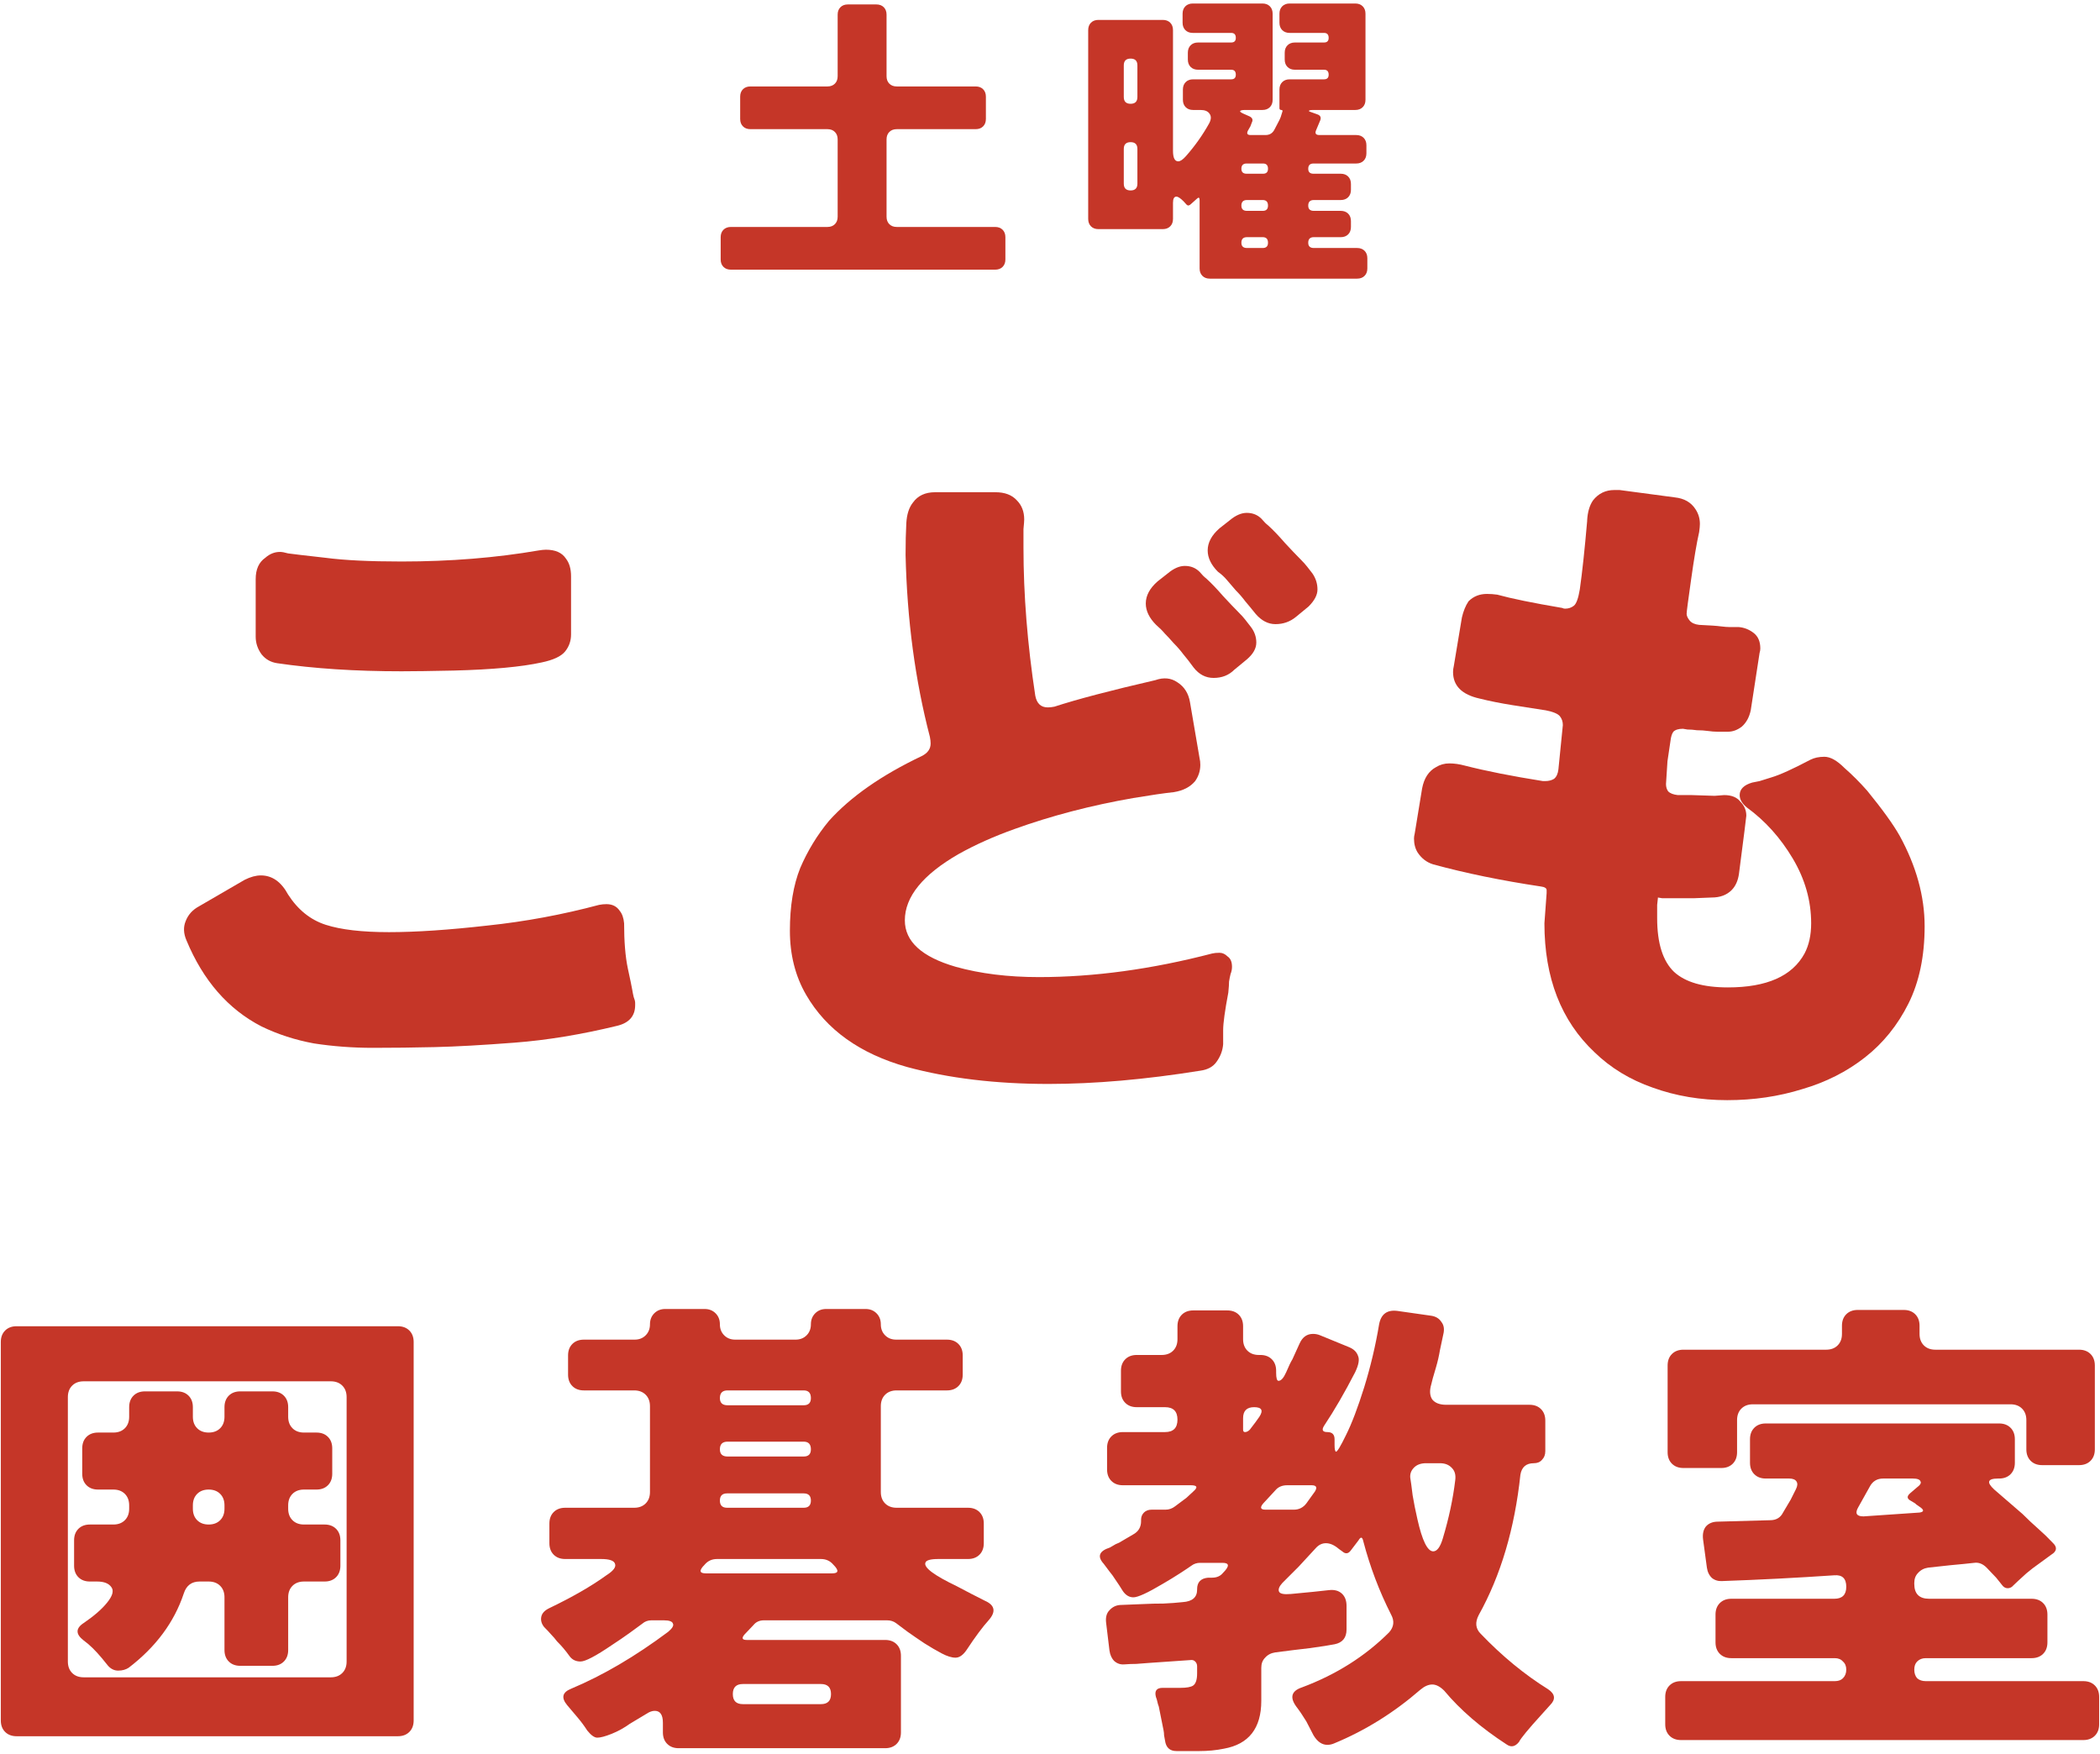
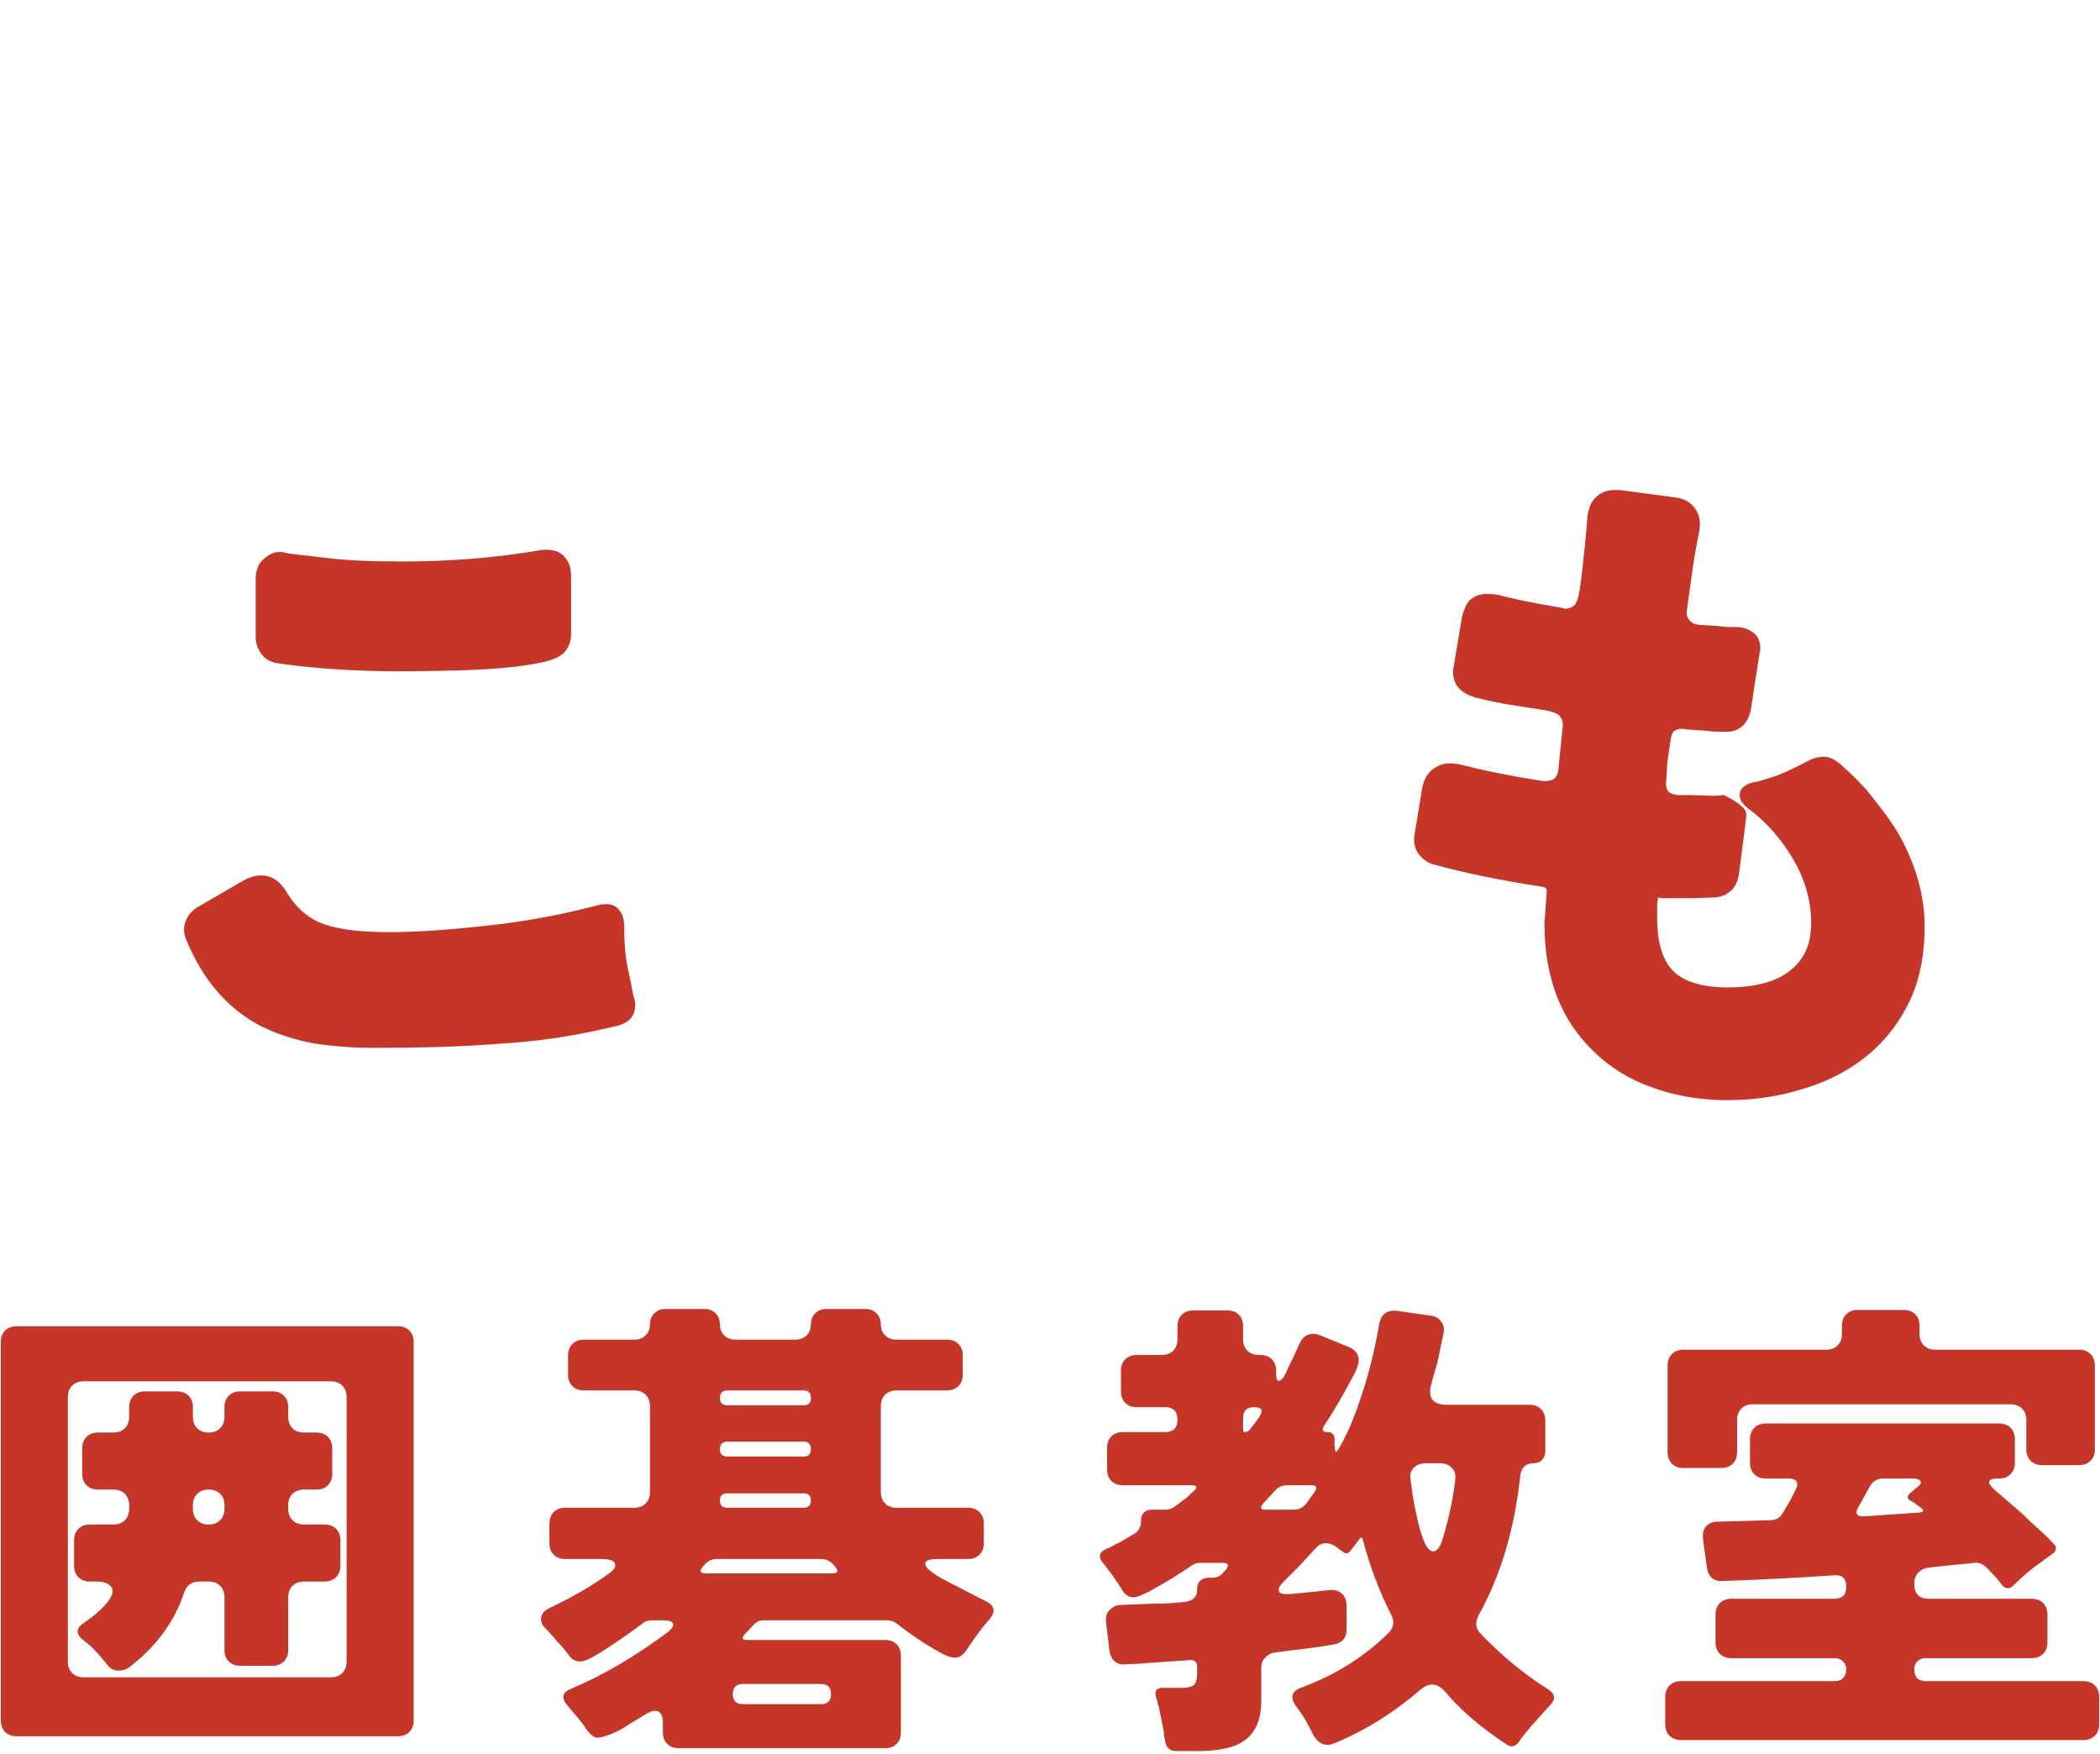
<svg xmlns="http://www.w3.org/2000/svg" width="570" height="476" viewBox="0 0 570 476" fill="none">
-   <path d="M325.608 72.856V54.376C325.608 53.592 325.356 53.452 324.852 53.956L323.256 55.384C322.808 55.832 322.416 55.888 322.08 55.552C321.744 55.16 321.464 54.852 321.24 54.628C320.4 53.788 319.756 53.368 319.308 53.368C318.692 53.368 318.384 53.928 318.384 55.048V59.416C318.384 60.256 318.132 60.928 317.628 61.432C317.124 61.936 316.452 62.188 315.612 62.188H298.14C297.3 62.188 296.628 61.936 296.124 61.432C295.62 60.928 295.368 60.256 295.368 59.416V8.176C295.368 7.336 295.62 6.664 296.124 6.16C296.628 5.656 297.3 5.404 298.14 5.404H315.612C316.452 5.404 317.124 5.656 317.628 6.16C318.132 6.664 318.384 7.336 318.384 8.176V40.936C318.384 42.84 318.86 43.792 319.812 43.792C320.372 43.792 321.072 43.316 321.912 42.364C324.376 39.564 326.476 36.596 328.212 33.46C328.772 32.396 328.8 31.528 328.296 30.856C327.848 30.184 327.036 29.848 325.86 29.848H323.844C323.004 29.848 322.332 29.596 321.828 29.092C321.324 28.588 321.072 27.916 321.072 27.076V24.304C321.072 23.464 321.324 22.792 321.828 22.288C322.332 21.784 323.004 21.532 323.844 21.532H334.176C335.016 21.532 335.436 21.112 335.436 20.272C335.436 19.376 335.016 18.928 334.176 18.928H325.188C324.348 18.928 323.676 18.676 323.172 18.172C322.668 17.668 322.416 16.996 322.416 16.156V14.308C322.416 13.468 322.668 12.796 323.172 12.292C323.676 11.788 324.348 11.536 325.188 11.536H334.176C335.016 11.536 335.436 11.116 335.436 10.276C335.436 9.38 335.016 8.932 334.176 8.932H323.76C322.92 8.932 322.248 8.68 321.744 8.176C321.24 7.672 320.988 7 320.988 6.16V3.724C320.988 2.884 321.24 2.212 321.744 1.708C322.248 1.204 322.92 0.952 323.76 0.952H342.66C343.5 0.952 344.172 1.204 344.676 1.708C345.18 2.212 345.432 2.884 345.432 3.724V27.076C345.432 27.916 345.18 28.588 344.676 29.092C344.172 29.596 343.5 29.848 342.66 29.848H337.956C337.116 29.848 336.668 29.96 336.612 30.184C336.556 30.352 336.92 30.604 337.704 30.94L339.216 31.612C339.944 32.004 340.14 32.536 339.804 33.208L339.384 34.3L338.712 35.476C338.32 36.26 338.572 36.652 339.468 36.652H343.5C344.62 36.652 345.432 36.148 345.936 35.14L346.944 33.208C347.224 32.704 347.448 32.228 347.616 31.78C347.784 31.276 347.924 30.828 348.036 30.436C348.204 30.044 348.12 29.848 347.784 29.848C347.448 29.848 347.28 29.68 347.28 29.344V24.304C347.28 23.464 347.532 22.792 348.036 22.288C348.54 21.784 349.212 21.532 350.052 21.532H359.376C360.216 21.532 360.636 21.112 360.636 20.272C360.636 19.376 360.216 18.928 359.376 18.928H351.48C350.64 18.928 349.968 18.676 349.464 18.172C348.96 17.668 348.708 16.996 348.708 16.156V14.308C348.708 13.468 348.96 12.796 349.464 12.292C349.968 11.788 350.64 11.536 351.48 11.536H359.376C360.216 11.536 360.636 11.116 360.636 10.276C360.636 9.38 360.216 8.932 359.376 8.932H350.052C349.212 8.932 348.54 8.68 348.036 8.176C347.532 7.672 347.28 7 347.28 6.16V3.724C347.28 2.884 347.532 2.212 348.036 1.708C348.54 1.204 349.212 0.952 350.052 0.952H367.86C368.7 0.952 369.372 1.204 369.876 1.708C370.38 2.212 370.632 2.884 370.632 3.724V27.076C370.632 27.916 370.38 28.588 369.876 29.092C369.372 29.596 368.7 29.848 367.86 29.848H356.52C355.736 29.848 355.316 29.932 355.26 30.1C355.26 30.212 355.624 30.38 356.352 30.604L357.528 31.024C358.368 31.304 358.648 31.836 358.368 32.62L357.276 35.224C356.828 36.176 357.108 36.652 358.116 36.652H368.112C368.952 36.652 369.624 36.904 370.128 37.408C370.632 37.912 370.884 38.584 370.884 39.424V41.608C370.884 42.448 370.632 43.12 370.128 43.624C369.624 44.128 368.952 44.38 368.112 44.38H356.52C355.568 44.38 355.092 44.856 355.092 45.808C355.092 46.704 355.568 47.152 356.52 47.152H363.912C364.752 47.152 365.424 47.404 365.928 47.908C366.432 48.412 366.684 49.084 366.684 49.924V51.52C366.684 52.36 366.432 53.032 365.928 53.536C365.424 54.04 364.752 54.292 363.912 54.292H356.604C355.596 54.292 355.092 54.796 355.092 55.804C355.092 56.756 355.596 57.232 356.604 57.232H363.912C364.752 57.232 365.424 57.484 365.928 57.988C366.432 58.492 366.684 59.164 366.684 60.004V61.6C366.684 62.44 366.432 63.112 365.928 63.616C365.424 64.12 364.752 64.372 363.912 64.372H356.604C355.596 64.372 355.092 64.876 355.092 65.884C355.092 66.836 355.596 67.312 356.604 67.312H368.364C369.204 67.312 369.876 67.564 370.38 68.068C370.884 68.572 371.136 69.244 371.136 70.084V72.856C371.136 73.696 370.884 74.368 370.38 74.872C369.876 75.376 369.204 75.628 368.364 75.628H328.38C327.54 75.628 326.868 75.376 326.364 74.872C325.86 74.368 325.608 73.696 325.608 72.856ZM306.876 28.168C308.108 28.168 308.724 27.552 308.724 26.32V17.752C308.724 16.52 308.108 15.904 306.876 15.904C305.644 15.904 305.028 16.52 305.028 17.752V26.32C305.028 27.552 305.644 28.168 306.876 28.168ZM306.876 51.688C308.108 51.688 308.724 51.072 308.724 49.84V40.432C308.724 39.2 308.108 38.584 306.876 38.584C305.644 38.584 305.028 39.2 305.028 40.432V49.84C305.028 51.072 305.644 51.688 306.876 51.688ZM338.376 47.152H342.828C343.724 47.152 344.172 46.704 344.172 45.808C344.172 44.856 343.724 44.38 342.828 44.38H338.376C337.424 44.38 336.948 44.856 336.948 45.808C336.948 46.704 337.424 47.152 338.376 47.152ZM338.46 57.232H342.744C343.696 57.232 344.172 56.756 344.172 55.804C344.172 54.796 343.696 54.292 342.744 54.292H338.46C337.452 54.292 336.948 54.796 336.948 55.804C336.948 56.756 337.452 57.232 338.46 57.232ZM338.46 67.312H342.744C343.696 67.312 344.172 66.836 344.172 65.884C344.172 64.876 343.696 64.372 342.744 64.372H338.46C337.452 64.372 336.948 64.876 336.948 65.884C336.948 66.836 337.452 67.312 338.46 67.312Z" fill="#C53628" />
-   <path d="M195.612 70.42V64.372C195.612 63.532 195.864 62.86 196.368 62.356C196.872 61.852 197.544 61.6 198.384 61.6H224.592C225.432 61.6 226.104 61.348 226.608 60.844C227.112 60.34 227.364 59.668 227.364 58.828V37.828C227.364 36.988 227.112 36.316 226.608 35.812C226.104 35.308 225.432 35.056 224.592 35.056H203.676C202.836 35.056 202.164 34.804 201.66 34.3C201.156 33.796 200.904 33.124 200.904 32.284V26.236C200.904 25.396 201.156 24.724 201.66 24.22C202.164 23.716 202.836 23.464 203.676 23.464H224.592C225.432 23.464 226.104 23.212 226.608 22.708C227.112 22.204 227.364 21.532 227.364 20.692V3.976C227.364 3.136 227.616 2.464 228.12 1.96C228.624 1.456 229.296 1.204 230.136 1.204H237.864C238.704 1.204 239.376 1.456 239.88 1.96C240.384 2.464 240.636 3.136 240.636 3.976V20.692C240.636 21.532 240.888 22.204 241.392 22.708C241.896 23.212 242.568 23.464 243.408 23.464H264.828C265.668 23.464 266.34 23.716 266.844 24.22C267.348 24.724 267.6 25.396 267.6 26.236V32.284C267.6 33.124 267.348 33.796 266.844 34.3C266.34 34.804 265.668 35.056 264.828 35.056H243.408C242.568 35.056 241.896 35.308 241.392 35.812C240.888 36.316 240.636 36.988 240.636 37.828V58.828C240.636 59.668 240.888 60.34 241.392 60.844C241.896 61.348 242.568 61.6 243.408 61.6H270.12C270.96 61.6 271.632 61.852 272.136 62.356C272.64 62.86 272.892 63.532 272.892 64.372V70.42C272.892 71.26 272.64 71.932 272.136 72.436C271.632 72.94 270.96 73.192 270.12 73.192H198.384C197.544 73.192 196.872 72.94 196.368 72.436C195.864 71.932 195.612 71.26 195.612 70.42Z" fill="#C53628" />
-   <path d="M465.4 216L468 215.8C470 215.8 471.466 216.4 472.4 217.6C473.466 218.667 474 219.933 474 221.4C474 221.667 473.333 226.933 472 237.2C471.733 239.067 471.066 240.533 470 241.6C468.666 242.933 466.866 243.6 464.6 243.6L459.6 243.8H454.8C453.333 243.8 452.133 243.8 451.2 243.8C450.4 243.667 450 243.6 450 243.6V243.8L449.8 245.6V249.2C449.8 256 451.333 260.867 454.4 263.8C457.466 266.6 462.333 268 469 268C479.533 268 486.466 264.933 489.8 258.8C491 256.533 491.6 253.8 491.6 250.6C491.6 244.467 489.933 238.6 486.6 233C483.266 227.4 479.133 222.8 474.2 219.2C472.866 218.133 472.2 217 472.2 215.8C472.2 214.2 473.333 213.067 475.6 212.4C476.266 212.267 476.933 212.133 477.6 212C478.4 211.733 479.466 211.4 480.8 211C483.066 210.333 486.6 208.733 491.4 206.2C492.466 205.667 493.733 205.4 495.2 205.4C496.8 205.4 498.6 206.4 500.6 208.4C502.733 210.267 504.8 212.333 506.8 214.6C510.933 219.667 513.866 223.733 515.6 226.8C520.133 235.067 522.4 243.267 522.4 251.4C522.4 259.533 520.933 266.533 518 272.4C515.066 278.267 511.133 283.133 506.2 287C501.266 290.867 495.6 293.733 489.2 295.6C482.8 297.6 476 298.6 468.8 298.6C461.6 298.6 454.866 297.467 448.6 295.2C442.466 293.067 437.2 289.867 432.8 285.6C423.733 277.067 419.2 265.4 419.2 250.6C419.2 250.467 419.4 247.733 419.8 242.4C419.8 242.133 419.8 241.867 419.8 241.6C419.8 241.067 419.266 240.733 418.2 240.6C407.533 239 397.8 237 389 234.6C387.266 234.067 385.866 233 384.8 231.4C384.133 230.333 383.8 229.067 383.8 227.6C383.8 227.2 383.866 226.733 384 226.2L386 214C386.533 211.2 387.8 209.267 389.8 208.2C390.866 207.533 392.066 207.2 393.4 207.2C394.733 207.2 396.133 207.4 397.6 207.8C403.333 209.267 410.4 210.667 418.8 212C419.067 212 419.266 212 419.4 212C420.333 212 421.133 211.8 421.8 211.4C422.466 210.867 422.866 210 423 208.8C423.8 200.933 424.2 196.933 424.2 196.8C424.2 195.867 423.933 195.067 423.4 194.4C422.866 193.733 421.6 193.2 419.6 192.8L410.6 191.4C407.266 190.867 404.266 190.267 401.6 189.6C396.8 188.533 394.4 186.133 394.4 182.4C394.4 181.867 394.466 181.333 394.6 180.8L396.8 167.6C397.2 165.867 397.8 164.4 398.6 163.2C399.933 161.867 401.6 161.2 403.6 161.2C404.533 161.2 405.466 161.267 406.4 161.4C410.266 162.467 416.133 163.667 424 165C424.266 165.133 424.533 165.2 424.8 165.2C425.733 165.2 426.533 164.933 427.2 164.4C427.866 163.867 428.4 162.4 428.8 160C429.466 155.333 430.133 149.133 430.8 141.4V141.2C430.933 138.933 431.466 137.133 432.4 135.8C433.866 133.933 435.8 133 438.2 133C438.6 133 439.066 133 439.6 133L454.6 135C457.133 135.267 459 136.333 460.2 138.2C461 139.4 461.4 140.733 461.4 142.2C461.4 142.733 461.333 143.467 461.2 144.4C460.533 147.333 459.8 151.667 459 157.4C458.2 163 457.8 166.067 457.8 166.6C457.8 167.133 458.066 167.733 458.6 168.4C459.133 169.067 460 169.467 461.2 169.6C464.133 169.733 466.066 169.867 467 170C468.066 170.133 468.933 170.2 469.6 170.2H472C473.466 170.333 474.8 170.867 476 171.8C477.2 172.733 477.8 174.133 477.8 176C477.8 176.4 477.733 176.8 477.6 177.2L475.2 192.8C474.8 194.667 474 196.133 472.8 197.2C471.6 198.133 470.333 198.6 469 198.6H466.2C465.4 198.6 464.533 198.533 463.6 198.4C462.666 198.267 461.666 198.2 460.6 198.2C459.666 198.067 458.8 198 458 198C457.333 197.867 456.933 197.8 456.8 197.8C455.6 197.8 454.733 198.067 454.2 198.6C453.8 199.133 453.533 200 453.4 201.2L452.6 206.6L452.2 212.8C452.2 213.6 452.4 214.267 452.8 214.8C453.333 215.333 454.2 215.667 455.4 215.8C456.733 215.8 458 215.8 459.2 215.8L465.4 216Z" fill="#C53628" />
-   <path d="M284.6 294.2C270.333 294.2 257.533 292.667 246.2 289.6C233.4 286 224.267 279.467 218.8 270C215.867 264.933 214.4 259.133 214.4 252.6C214.4 245.933 215.333 240.267 217.2 235.6C219.2 230.933 221.8 226.667 225 222.8C230.867 216.267 239.267 210.4 250.2 205.2C251.8 204.4 252.6 203.267 252.6 201.8C252.6 201.267 252.533 200.667 252.4 200C248.4 184.667 246.2 168.2 245.8 150.6C245.8 147.267 245.867 144.4 246 142C246.133 139.6 246.733 137.733 247.8 136.4C249.133 134.533 251.133 133.6 253.8 133.6H270.2C272.733 133.6 274.667 134.333 276 135.8C277.333 137.133 278 138.867 278 141C278 141.4 277.933 142.267 277.8 143.6C277.8 144.8 277.8 146.467 277.8 148.6C277.8 161.4 278.867 174.8 281 188.8C281.4 190.933 282.533 192 284.4 192C284.933 192 285.533 191.933 286.2 191.8C292.333 189.8 301.467 187.4 313.6 184.6C315.867 183.8 317.867 184 319.6 185.2C321.467 186.4 322.6 188.2 323 190.6L325.6 205.8C325.733 206.333 325.8 206.933 325.8 207.6C325.8 209.2 325.333 210.667 324.4 212C323.067 213.6 321.133 214.6 318.6 215C316.067 215.267 312.4 215.8 307.6 216.6C296.133 218.6 285.4 221.4 275.4 225C269.8 227 264.733 229.267 260.2 231.8C250.467 237.4 245.6 243.4 245.6 249.8C245.6 255.533 250.2 259.733 259.4 262.4C266.067 264.267 273.6 265.2 282 265.2C296.933 265.2 312.6 263.067 329 258.8C329.533 258.667 330.2 258.6 331 258.6C331.8 258.6 332.533 258.933 333.2 259.6C334 260.133 334.4 261.067 334.4 262.4C334.4 263.067 334.267 263.733 334 264.4C333.867 264.933 333.733 265.6 333.6 266.4C333.6 267.067 333.533 268.067 333.4 269.4C332.467 274.333 332 277.733 332 279.6V283.4C331.867 285.133 331.267 286.733 330.2 288.2C329.267 289.533 327.8 290.333 325.8 290.6C310.867 293 297.133 294.2 284.6 294.2ZM351.8 167.4C350.2 168.733 348.333 169.4 346.2 169.4C344.2 169.4 342.4 168.467 340.8 166.6C339.733 165.267 338.8 164.133 338 163.2C337.2 162.133 336.333 161.133 335.4 160.2C334.467 159.133 333.667 158.2 333 157.4C332.333 156.6 331.533 155.867 330.6 155.2C328.733 153.333 327.8 151.4 327.8 149.4C327.8 147.267 328.867 145.267 331 143.4L333.8 141.2C335.4 139.867 336.933 139.2 338.4 139.2C340 139.2 341.333 139.733 342.4 140.8C343.067 141.6 343.667 142.2 344.2 142.6C345.533 143.8 347.067 145.4 348.8 147.4C350.533 149.267 351.867 150.667 352.8 151.6C353.733 152.533 354.4 153.267 354.8 153.8L356.2 155.6C357.133 156.933 357.6 158.4 357.6 160C357.6 161.467 356.8 163 355.2 164.6L351.8 167.4ZM313.8 169.6C311.933 167.733 311 165.8 311 163.8C311 161.667 312.067 159.667 314.2 157.8L317 155.6C318.6 154.267 320.133 153.6 321.6 153.6C323.2 153.6 324.533 154.133 325.6 155.2C326.267 156 326.867 156.6 327.4 157C328.733 158.2 330.267 159.8 332 161.8C333.733 163.667 335.067 165.067 336 166C336.933 166.933 337.6 167.667 338 168.2L339.4 170C340.467 171.333 341 172.8 341 174.4C341 176 340.133 177.533 338.4 179L335 181.8C333.533 183.267 331.667 184 329.4 184C327.267 184 325.467 183.067 324 181.2C322.933 179.733 322 178.533 321.2 177.6C320.4 176.533 319.533 175.533 318.6 174.6C317.667 173.533 316.867 172.667 316.2 172C315.533 171.2 314.733 170.4 313.8 169.6Z" fill="#C53628" />
+   <path d="M465.4 216L468 215.8C473.466 218.667 474 219.933 474 221.4C474 221.667 473.333 226.933 472 237.2C471.733 239.067 471.066 240.533 470 241.6C468.666 242.933 466.866 243.6 464.6 243.6L459.6 243.8H454.8C453.333 243.8 452.133 243.8 451.2 243.8C450.4 243.667 450 243.6 450 243.6V243.8L449.8 245.6V249.2C449.8 256 451.333 260.867 454.4 263.8C457.466 266.6 462.333 268 469 268C479.533 268 486.466 264.933 489.8 258.8C491 256.533 491.6 253.8 491.6 250.6C491.6 244.467 489.933 238.6 486.6 233C483.266 227.4 479.133 222.8 474.2 219.2C472.866 218.133 472.2 217 472.2 215.8C472.2 214.2 473.333 213.067 475.6 212.4C476.266 212.267 476.933 212.133 477.6 212C478.4 211.733 479.466 211.4 480.8 211C483.066 210.333 486.6 208.733 491.4 206.2C492.466 205.667 493.733 205.4 495.2 205.4C496.8 205.4 498.6 206.4 500.6 208.4C502.733 210.267 504.8 212.333 506.8 214.6C510.933 219.667 513.866 223.733 515.6 226.8C520.133 235.067 522.4 243.267 522.4 251.4C522.4 259.533 520.933 266.533 518 272.4C515.066 278.267 511.133 283.133 506.2 287C501.266 290.867 495.6 293.733 489.2 295.6C482.8 297.6 476 298.6 468.8 298.6C461.6 298.6 454.866 297.467 448.6 295.2C442.466 293.067 437.2 289.867 432.8 285.6C423.733 277.067 419.2 265.4 419.2 250.6C419.2 250.467 419.4 247.733 419.8 242.4C419.8 242.133 419.8 241.867 419.8 241.6C419.8 241.067 419.266 240.733 418.2 240.6C407.533 239 397.8 237 389 234.6C387.266 234.067 385.866 233 384.8 231.4C384.133 230.333 383.8 229.067 383.8 227.6C383.8 227.2 383.866 226.733 384 226.2L386 214C386.533 211.2 387.8 209.267 389.8 208.2C390.866 207.533 392.066 207.2 393.4 207.2C394.733 207.2 396.133 207.4 397.6 207.8C403.333 209.267 410.4 210.667 418.8 212C419.067 212 419.266 212 419.4 212C420.333 212 421.133 211.8 421.8 211.4C422.466 210.867 422.866 210 423 208.8C423.8 200.933 424.2 196.933 424.2 196.8C424.2 195.867 423.933 195.067 423.4 194.4C422.866 193.733 421.6 193.2 419.6 192.8L410.6 191.4C407.266 190.867 404.266 190.267 401.6 189.6C396.8 188.533 394.4 186.133 394.4 182.4C394.4 181.867 394.466 181.333 394.6 180.8L396.8 167.6C397.2 165.867 397.8 164.4 398.6 163.2C399.933 161.867 401.6 161.2 403.6 161.2C404.533 161.2 405.466 161.267 406.4 161.4C410.266 162.467 416.133 163.667 424 165C424.266 165.133 424.533 165.2 424.8 165.2C425.733 165.2 426.533 164.933 427.2 164.4C427.866 163.867 428.4 162.4 428.8 160C429.466 155.333 430.133 149.133 430.8 141.4V141.2C430.933 138.933 431.466 137.133 432.4 135.8C433.866 133.933 435.8 133 438.2 133C438.6 133 439.066 133 439.6 133L454.6 135C457.133 135.267 459 136.333 460.2 138.2C461 139.4 461.4 140.733 461.4 142.2C461.4 142.733 461.333 143.467 461.2 144.4C460.533 147.333 459.8 151.667 459 157.4C458.2 163 457.8 166.067 457.8 166.6C457.8 167.133 458.066 167.733 458.6 168.4C459.133 169.067 460 169.467 461.2 169.6C464.133 169.733 466.066 169.867 467 170C468.066 170.133 468.933 170.2 469.6 170.2H472C473.466 170.333 474.8 170.867 476 171.8C477.2 172.733 477.8 174.133 477.8 176C477.8 176.4 477.733 176.8 477.6 177.2L475.2 192.8C474.8 194.667 474 196.133 472.8 197.2C471.6 198.133 470.333 198.6 469 198.6H466.2C465.4 198.6 464.533 198.533 463.6 198.4C462.666 198.267 461.666 198.2 460.6 198.2C459.666 198.067 458.8 198 458 198C457.333 197.867 456.933 197.8 456.8 197.8C455.6 197.8 454.733 198.067 454.2 198.6C453.8 199.133 453.533 200 453.4 201.2L452.6 206.6L452.2 212.8C452.2 213.6 452.4 214.267 452.8 214.8C453.333 215.333 454.2 215.667 455.4 215.8C456.733 215.8 458 215.8 459.2 215.8L465.4 216Z" fill="#C53628" />
  <path d="M69.4 172.8V157.2C69.4 154.533 70.266 152.6 72 151.4C73.2 150.333 74.533 149.8 76 149.8C76.533 149.8 77.266 149.933 78.2 150.2C79.266 150.333 80.333 150.467 81.4 150.6C82.6 150.733 84.933 151 88.4 151.4C93.466 152.067 100.333 152.4 109 152.4C122.2 152.4 134.6 151.4 146.2 149.4C147 149.267 147.667 149.2 148.2 149.2C150.733 149.2 152.533 150 153.6 151.6C154.533 152.8 155 154.4 155 156.4V172.2C155 173.933 154.467 175.467 153.4 176.8C152.333 178.133 150.2 179.133 147 179.8C141.533 181 133.6 181.733 123.2 182C117.067 182.133 112.333 182.2 109 182.2C96.466 182.2 85.2 181.467 75.2 180C73.466 179.733 72.067 178.933 71 177.6C69.933 176.133 69.4 174.533 69.4 172.8ZM70.8 237.6C73.867 237.6 76.333 239.333 78.2 242.8C80.867 246.933 84.266 249.667 88.4 251C92.533 252.333 98.266 253 105.6 253C112.933 253 121.867 252.4 132.4 251.2C142.533 250.133 152.6 248.267 162.6 245.6C163.267 245.467 163.933 245.4 164.6 245.4C166.2 245.4 167.4 246 168.2 247.2C168.867 248 169.267 249.133 169.4 250.6C169.4 255.533 169.733 259.6 170.4 262.8C171.067 265.867 171.467 267.8 171.6 268.6C171.733 269.4 171.867 270.067 172 270.6C172.267 271.267 172.4 271.8 172.4 272.2C172.4 272.467 172.4 272.667 172.4 272.8C172.4 275.733 170.8 277.6 167.6 278.4C157.733 280.8 148.4 282.333 139.6 283C130.933 283.667 123.733 284.067 118 284.2C112.4 284.333 106.8 284.4 101.2 284.4C95.733 284.4 90.4 284 85.2 283.2C80.133 282.267 75.4 280.733 71 278.6C61.933 273.933 55.133 266.133 50.6 255.2C49.8 253.333 49.733 251.6 50.4 250C51.066 248.267 52.267 246.933 54 246L66.4 238.8C68 238 69.466 237.6 70.8 237.6Z" fill="#C53628" />
  <path d="M452.64 394.15V370.62C452.64 369.32 453.03 368.28 453.81 367.5C454.59 366.72 455.63 366.33 456.93 366.33H495.67C496.97 366.33 498.01 365.94 498.79 365.16C499.57 364.38 499.96 363.34 499.96 362.04V359.83C499.96 358.53 500.35 357.49 501.13 356.71C501.91 355.93 502.95 355.54 504.25 355.54H516.73C518.03 355.54 519.07 355.93 519.85 356.71C520.63 357.49 521.02 358.53 521.02 359.83V362.04C521.02 363.34 521.41 364.38 522.19 365.16C522.97 365.94 524.01 366.33 525.31 366.33H564.31C565.61 366.33 566.65 366.72 567.43 367.5C568.21 368.28 568.6 369.32 568.6 370.62V393.37C568.6 394.67 568.21 395.71 567.43 396.49C566.65 397.27 565.61 397.66 564.31 397.66H554.3C553 397.66 551.96 397.27 551.18 396.49C550.4 395.71 550.01 394.67 550.01 393.37V385.44C550.01 384.14 549.62 383.1 548.84 382.32C548.06 381.54 547.02 381.15 545.72 381.15H475.78C474.48 381.15 473.44 381.54 472.66 382.32C471.88 383.1 471.49 384.14 471.49 385.44V394.15C471.49 395.45 471.1 396.49 470.32 397.27C469.54 398.05 468.5 398.44 467.2 398.44H456.93C455.63 398.44 454.59 398.05 453.81 397.27C453.03 396.49 452.64 395.45 452.64 394.15ZM451.99 467.99V460.58C451.99 459.28 452.38 458.24 453.16 457.46C453.94 456.68 454.98 456.29 456.28 456.29H498.01C498.963 456.29 499.7 456.03 500.22 455.51C500.826 454.903 501.13 454.123 501.13 453.17C501.13 452.216 500.826 451.48 500.22 450.96C499.7 450.353 498.963 450.05 498.01 450.05H469.93C468.63 450.05 467.59 449.66 466.81 448.88C466.03 448.1 465.64 447.06 465.64 445.76V438.22C465.64 436.92 466.03 435.88 466.81 435.1C467.59 434.32 468.63 433.93 469.93 433.93H497.88C500.046 433.93 501.13 432.846 501.13 430.68C501.13 428.426 500.046 427.386 497.88 427.56C487.653 428.253 477.556 428.773 467.59 429.12C466.463 429.206 465.51 428.946 464.73 428.34C463.95 427.646 463.473 426.693 463.3 425.48L462.26 417.81C462.086 416.336 462.346 415.166 463.04 414.3C463.82 413.433 464.903 413 466.29 413L480.46 412.61C482.106 412.61 483.276 411.916 483.97 410.53L486.05 407.02L487.48 404.16C487.913 403.293 487.956 402.6 487.61 402.08C487.263 401.56 486.613 401.3 485.66 401.3H479.29C477.99 401.3 476.95 400.91 476.17 400.13C475.39 399.35 475 398.31 475 397.01V390.64C475 389.34 475.39 388.3 476.17 387.52C476.95 386.74 477.99 386.35 479.29 386.35H542.6C543.9 386.35 544.94 386.74 545.72 387.52C546.5 388.3 546.89 389.34 546.89 390.64V397.01C546.89 398.31 546.5 399.35 545.72 400.13C544.94 400.91 543.9 401.3 542.6 401.3H542.34C539.48 401.3 539.133 402.296 541.3 404.29C544.333 406.89 546.89 409.1 548.97 410.92C550.443 412.393 551.873 413.736 553.26 414.95C554.646 416.163 555.946 417.42 557.16 418.72C558.46 419.933 558.33 421.016 556.77 421.97C555.73 422.75 554.603 423.573 553.39 424.44C552.263 425.22 551.136 426.086 550.01 427.04C548.19 428.686 547.02 429.77 546.5 430.29C546.066 430.81 545.546 431.07 544.94 431.07C544.333 431.07 543.813 430.766 543.38 430.16L541.82 428.21L539.22 425.48C538.18 424.44 537.053 424.006 535.84 424.18C534.366 424.353 532.2 424.57 529.34 424.83L523.36 425.48C522.233 425.653 521.323 426.13 520.63 426.91C519.936 427.603 519.59 428.513 519.59 429.64V429.9C519.59 432.586 520.933 433.93 523.62 433.93H551.44C552.74 433.93 553.78 434.32 554.56 435.1C555.34 435.88 555.73 436.92 555.73 438.22V445.76C555.73 447.06 555.34 448.1 554.56 448.88C553.78 449.66 552.74 450.05 551.44 450.05H522.71C521.756 450.05 520.976 450.353 520.37 450.96C519.85 451.48 519.59 452.216 519.59 453.17C519.59 454.123 519.85 454.903 520.37 455.51C520.976 456.03 521.756 456.29 522.71 456.29H565.48C566.78 456.29 567.82 456.68 568.6 457.46C569.38 458.24 569.77 459.28 569.77 460.58V467.99C569.77 469.29 569.38 470.33 568.6 471.11C567.82 471.89 566.78 472.28 565.48 472.28H456.28C454.98 472.28 453.94 471.89 453.16 471.11C452.38 470.33 451.99 469.29 451.99 467.99ZM505.81 411.57L521.02 410.53C522.146 410.356 522.276 409.923 521.41 409.23L520.11 408.32L519.85 408.06L518.55 407.28C517.596 406.76 517.553 406.11 518.42 405.33L520.24 403.77C521.193 403.076 521.54 402.513 521.28 402.08C521.106 401.56 520.413 401.3 519.2 401.3H511.14C509.493 401.3 508.28 402.036 507.5 403.51L504.38 409.1C503.426 410.746 503.903 411.57 505.81 411.57Z" fill="#C53628" />
  <path d="M316.22 472.41C316.133 471.976 316.047 471.5 315.96 470.98C315.96 470.546 315.917 470.113 315.83 469.68L314.53 463.18C314.357 462.746 314.227 462.313 314.14 461.88C314.053 461.446 313.923 461.013 313.75 460.58C313.317 458.933 313.923 458.11 315.57 458.11H320.38C322.113 458.11 323.283 457.893 323.89 457.46C324.583 456.94 324.93 455.856 324.93 454.21V452.26C324.93 451.74 324.757 451.306 324.41 450.96C324.063 450.613 323.63 450.483 323.11 450.57L311.8 451.35C310.587 451.436 309.46 451.523 308.42 451.61C307.38 451.61 306.297 451.653 305.17 451.74C304.13 451.826 303.22 451.523 302.44 450.83C301.747 450.136 301.313 449.183 301.14 447.97L300.23 440.43C300.057 438.956 300.36 437.83 301.14 437.05C301.92 436.183 302.873 435.706 304 435.62C306.687 435.533 308.853 435.446 310.5 435.36C312.147 435.273 313.923 435.23 315.83 435.23C317.737 435.143 319.47 435.013 321.03 434.84C323.63 434.666 324.93 433.54 324.93 431.46V431.33C324.93 429.423 325.927 428.383 327.92 428.21H328.96C330.26 428.21 331.257 427.776 331.95 426.91C333.77 425.09 333.727 424.18 331.82 424.18H325.71C324.843 424.18 324.063 424.44 323.37 424.96C322.763 425.393 321.723 426.086 320.25 427.04C318.777 427.993 317.217 428.946 315.57 429.9C311.497 432.326 308.853 433.54 307.64 433.54C306.513 433.54 305.56 432.976 304.78 431.85C304.087 430.723 303.437 429.726 302.83 428.86C302.223 427.906 301.66 427.126 301.14 426.52C300.62 425.826 300.1 425.133 299.58 424.44C297.76 422.446 298.323 420.973 301.27 420.02L302.83 419.11C303.09 419.023 303.393 418.893 303.74 418.72L307.51 416.51C308.983 415.73 309.72 414.516 309.72 412.87V412.48C309.72 411.7 309.98 411.05 310.5 410.53C311.02 410.01 311.713 409.75 312.58 409.75H316.35C317.303 409.75 318.17 409.446 318.95 408.84L322.07 406.5L323.89 404.81C325.19 403.683 324.973 403.12 323.24 403.12H304.78C303.48 403.12 302.44 402.73 301.66 401.95C300.88 401.17 300.49 400.13 300.49 398.83V392.98C300.49 391.68 300.88 390.64 301.66 389.86C302.44 389.08 303.48 388.69 304.78 388.69H316.22C318.473 388.69 319.6 387.563 319.6 385.31C319.6 383.056 318.473 381.93 316.22 381.93H308.55C307.25 381.93 306.21 381.54 305.43 380.76C304.65 379.98 304.26 378.94 304.26 377.64V372.05C304.26 370.75 304.65 369.71 305.43 368.93C306.21 368.15 307.25 367.76 308.55 367.76H315.31C316.61 367.76 317.65 367.37 318.43 366.59C319.21 365.81 319.6 364.77 319.6 363.47V359.96C319.6 358.66 319.99 357.62 320.77 356.84C321.55 356.06 322.59 355.67 323.89 355.67H333.12C334.42 355.67 335.46 356.06 336.24 356.84C337.02 357.62 337.41 358.66 337.41 359.96V363.47C337.41 364.77 337.8 365.81 338.58 366.59C339.36 367.37 340.4 367.76 341.7 367.76H342.09C343.39 367.76 344.43 368.15 345.21 368.93C345.99 369.71 346.38 370.75 346.38 372.05V372.57C346.38 374.043 346.597 374.78 347.03 374.78C347.723 374.78 348.417 374 349.11 372.44C349.803 370.793 350.367 369.623 350.8 368.93L352.75 364.64C353.53 362.906 354.743 362.04 356.39 362.04C357.083 362.04 357.733 362.17 358.34 362.43L366.27 365.68C367.483 366.2 368.263 366.98 368.61 368.02C369.043 368.973 368.783 370.446 367.83 372.44C364.97 377.986 362.153 382.84 359.38 387C358.687 388.126 358.99 388.69 360.29 388.69C361.59 388.69 362.24 389.34 362.24 390.64V392.2C362.24 393.326 362.37 393.933 362.63 394.02C362.977 394.02 363.887 392.503 365.36 389.47C366.92 386.35 368.567 382.016 370.3 376.47C372.033 370.836 373.377 365.16 374.33 359.44C374.85 356.666 376.497 355.453 379.27 355.8L388.37 357.1C389.67 357.273 390.623 357.836 391.23 358.79C391.923 359.656 392.097 360.783 391.75 362.17C391.49 363.47 391.187 364.9 390.84 366.46C390.58 368.02 390.233 369.536 389.8 371.01L388.89 374.13L388.5 375.69C387.98 377.423 388.067 378.81 388.76 379.85C389.54 380.803 390.797 381.28 392.53 381.28H415.15C416.45 381.28 417.49 381.67 418.27 382.45C419.05 383.23 419.44 384.27 419.44 385.57V393.89C419.44 394.843 419.137 395.623 418.53 396.23C418.01 396.836 417.273 397.14 416.32 397.14C414.24 397.14 413.027 398.18 412.68 400.26C411.12 414.906 407.35 427.603 401.37 438.35C400.33 440.343 400.503 442.033 401.89 443.42C407.697 449.486 413.807 454.513 420.22 458.5C422.127 459.8 422.3 461.23 420.74 462.79L418.4 465.39C414.847 469.29 412.81 471.76 412.29 472.8C411.25 474.1 410.123 474.316 408.91 473.45C401.977 468.943 396.343 464.09 392.01 458.89C390.883 457.763 389.8 457.2 388.76 457.2C387.72 457.2 386.637 457.676 385.51 458.63C378.317 464.87 370.517 469.723 362.11 473.19C361.503 473.45 360.897 473.58 360.29 473.58C358.817 473.58 357.56 472.713 356.52 470.98L354.57 467.21C353.617 465.65 352.707 464.306 351.84 463.18C350.02 460.666 350.54 458.933 353.4 457.98C362.673 454.513 370.56 449.53 377.06 443.03C378.36 441.556 378.533 439.953 377.58 438.22C374.373 431.893 371.86 425.263 370.04 418.33C369.78 417.116 369.347 417.03 368.74 418.07L366.66 420.8C365.967 421.753 365.187 421.84 364.32 421.06C364.06 420.886 363.757 420.67 363.41 420.41C362.197 419.37 361.027 418.85 359.9 418.85C358.86 418.85 357.95 419.283 357.17 420.15L352.49 425.22L350.41 427.3C349.803 427.906 349.023 428.686 348.07 429.64C347.203 430.593 346.9 431.373 347.16 431.98C347.42 432.586 348.503 432.803 350.41 432.63C355.09 432.196 358.513 431.85 360.68 431.59C362.153 431.416 363.323 431.72 364.19 432.5C365.057 433.28 365.49 434.406 365.49 435.88V442.25C365.49 444.503 364.407 445.846 362.24 446.28C360.94 446.54 358.73 446.886 355.61 447.32C352.577 447.666 349.413 448.056 346.12 448.49C344.993 448.663 344.083 449.14 343.39 449.92C342.697 450.613 342.35 451.523 342.35 452.65V461.62C342.35 469.073 338.97 473.406 332.21 474.62C330.13 475.053 327.877 475.27 325.45 475.27H319.34C317.52 475.27 316.48 474.316 316.22 472.41ZM337.41 388.04C337.41 388.473 337.583 388.69 337.93 388.69C338.363 388.69 338.797 388.473 339.23 388.04C340.443 386.48 341.31 385.31 341.83 384.53C342.957 382.796 342.48 381.93 340.4 381.93C338.407 381.93 337.41 382.926 337.41 384.92V388.04ZM389.02 421.06C390.06 421.06 390.927 419.89 391.62 417.55C393.267 412.09 394.393 406.803 395 401.69C395.173 400.303 394.87 399.22 394.09 398.44C393.31 397.573 392.227 397.14 390.84 397.14H387.07C385.683 397.14 384.6 397.53 383.82 398.31C383.04 399.09 382.693 400 382.78 401.04C382.953 402.08 383.17 403.683 383.43 405.85C383.777 407.93 384.21 410.096 384.73 412.35C386.03 418.156 387.46 421.06 389.02 421.06ZM343.52 409.75H351.19C352.577 409.75 353.703 409.186 354.57 408.06L356.91 404.81C357.603 403.683 357.3 403.12 356 403.12H349.37C347.983 403.12 346.9 403.596 346.12 404.55L342.87 408.06C341.917 409.186 342.133 409.75 343.52 409.75Z" fill="#C53628" />
  <path d="M179.93 470.2V467.6C179.93 465.433 179.193 464.35 177.72 464.35C177.027 464.35 176.29 464.61 175.51 465.13L170.96 467.86C169.4 468.986 167.753 469.896 166.02 470.59C164.287 471.283 162.987 471.63 162.12 471.63C161.34 471.63 160.43 470.98 159.39 469.68C158.61 468.466 157.743 467.296 156.79 466.17C155.837 465.043 154.883 463.916 153.93 462.79C152.283 460.796 152.63 459.323 154.97 458.37C163.637 454.73 172.433 449.573 181.36 442.9C182.487 441.946 182.92 441.21 182.66 440.69C182.487 440.083 181.663 439.78 180.19 439.78H176.81C175.857 439.78 175.033 440.083 174.34 440.69C173.647 441.21 172.52 442.033 170.96 443.16C169.4 444.286 167.753 445.413 166.02 446.54C161.687 449.486 158.87 450.96 157.57 450.96C156.357 450.96 155.403 450.526 154.71 449.66C154.017 448.706 153.41 447.926 152.89 447.32C152.37 446.713 151.807 446.106 151.2 445.5C150.68 444.806 150.16 444.2 149.64 443.68C149.12 443.073 148.47 442.38 147.69 441.6C146.997 440.733 146.737 439.823 146.91 438.87C147.083 437.916 147.777 437.136 148.99 436.53C155.317 433.496 160.517 430.506 164.59 427.56C166.497 426.346 167.277 425.306 166.93 424.44C166.67 423.573 165.413 423.14 163.16 423.14H153.41C152.11 423.14 151.07 422.75 150.29 421.97C149.51 421.19 149.12 420.15 149.12 418.85V413.52C149.12 412.22 149.51 411.18 150.29 410.4C151.07 409.62 152.11 409.23 153.41 409.23H172.13C173.43 409.23 174.47 408.84 175.25 408.06C176.03 407.28 176.42 406.24 176.42 404.94V381.67C176.42 380.37 176.03 379.33 175.25 378.55C174.47 377.77 173.43 377.38 172.13 377.38H158.48C157.18 377.38 156.14 376.99 155.36 376.21C154.58 375.43 154.19 374.39 154.19 373.09V367.89C154.19 366.59 154.58 365.55 155.36 364.77C156.14 363.99 157.18 363.6 158.48 363.6H172.26C173.473 363.6 174.47 363.21 175.25 362.43C176.03 361.65 176.42 360.653 176.42 359.44C176.42 358.226 176.81 357.23 177.59 356.45C178.37 355.67 179.367 355.28 180.58 355.28H191.24C192.453 355.28 193.45 355.67 194.23 356.45C195.01 357.23 195.4 358.226 195.4 359.44C195.4 360.653 195.79 361.65 196.57 362.43C197.35 363.21 198.347 363.6 199.56 363.6H215.94C217.153 363.6 218.15 363.21 218.93 362.43C219.71 361.65 220.1 360.653 220.1 359.44C220.1 358.226 220.49 357.23 221.27 356.45C222.05 355.67 223.047 355.28 224.26 355.28H234.92C236.133 355.28 237.13 355.67 237.91 356.45C238.69 357.23 239.08 358.226 239.08 359.44C239.08 360.653 239.47 361.65 240.25 362.43C241.03 363.21 242.027 363.6 243.24 363.6H257.02C258.32 363.6 259.36 363.99 260.14 364.77C260.92 365.55 261.31 366.59 261.31 367.89V373.09C261.31 374.39 260.92 375.43 260.14 376.21C259.36 376.99 258.32 377.38 257.02 377.38H243.37C242.07 377.38 241.03 377.77 240.25 378.55C239.47 379.33 239.08 380.37 239.08 381.67V404.94C239.08 406.24 239.47 407.28 240.25 408.06C241.03 408.84 242.07 409.23 243.37 409.23H262.74C264.04 409.23 265.08 409.62 265.86 410.4C266.64 411.18 267.03 412.22 267.03 413.52V418.85C267.03 420.15 266.64 421.19 265.86 421.97C265.08 422.75 264.04 423.14 262.74 423.14H254.68C252.513 423.14 251.343 423.486 251.17 424.18C250.737 425.48 253.597 427.603 259.75 430.55C262.35 431.936 264.863 433.236 267.29 434.45C270.063 435.663 270.41 437.44 268.33 439.78C266.683 441.6 264.69 444.286 262.35 447.84C261.397 449.226 260.4 449.92 259.36 449.92C258.32 449.92 257.063 449.53 255.59 448.75C254.117 447.97 252.557 447.06 250.91 446.02C249.35 444.98 247.833 443.94 246.36 442.9C244.973 441.86 243.933 441.08 243.24 440.56C242.547 440.04 241.723 439.78 240.77 439.78H207.36C206.147 439.78 205.193 440.213 204.5 441.08L202.03 443.68C201.25 444.633 201.467 445.11 202.68 445.11H240.25C241.55 445.11 242.59 445.5 243.37 446.28C244.15 447.06 244.54 448.1 244.54 449.4V470.2C244.54 471.5 244.15 472.54 243.37 473.32C242.59 474.1 241.55 474.49 240.25 474.49H184.22C182.92 474.49 181.88 474.1 181.1 473.32C180.32 472.54 179.93 471.5 179.93 470.2ZM197.48 381.41H218.15C219.45 381.41 220.1 380.76 220.1 379.46C220.1 378.073 219.45 377.38 218.15 377.38H197.48C196.093 377.38 195.4 378.073 195.4 379.46C195.4 380.76 196.093 381.41 197.48 381.41ZM197.48 395.32H218.15C219.45 395.32 220.1 394.67 220.1 393.37C220.1 391.983 219.45 391.29 218.15 391.29H197.48C196.093 391.29 195.4 391.983 195.4 393.37C195.4 394.67 196.093 395.32 197.48 395.32ZM197.35 409.23H218.15C219.45 409.23 220.1 408.58 220.1 407.28C220.1 405.98 219.45 405.33 218.15 405.33H197.35C196.05 405.33 195.4 405.98 195.4 407.28C195.4 408.58 196.05 409.23 197.35 409.23ZM191.63 427.04H225.82C227.64 427.04 227.77 426.26 226.21 424.7C225.343 423.66 224.217 423.14 222.83 423.14H194.62C193.233 423.14 192.107 423.66 191.24 424.7C189.68 426.26 189.81 427.04 191.63 427.04ZM201.64 462.53H222.83C224.65 462.53 225.56 461.62 225.56 459.8C225.56 457.98 224.65 457.07 222.83 457.07H201.64C199.82 457.07 198.91 457.98 198.91 459.8C198.91 461.62 199.82 462.53 201.64 462.53Z" fill="#C53628" />
  <path d="M0.22 466.95V364.25C0.22 362.95 0.61 361.91 1.39 361.13C2.17 360.35 3.21 359.96 4.51 359.96H107.99C109.29 359.96 110.33 360.35 111.11 361.13C111.89 361.91 112.28 362.95 112.28 364.25V466.95C112.28 468.25 111.89 469.29 111.11 470.07C110.33 470.85 109.29 471.24 107.99 471.24H4.51C3.21 471.24 2.17 470.85 1.39 470.07C0.61 469.29 0.22 468.25 0.22 466.95ZM22.71 455.25H89.79C91.09 455.25 92.13 454.86 92.91 454.08C93.69 453.3 94.08 452.26 94.08 450.96V379.2C94.08 377.9 93.69 376.86 92.91 376.08C92.13 375.3 91.09 374.91 89.79 374.91H22.71C21.41 374.91 20.37 375.3 19.59 376.08C18.81 376.86 18.42 377.9 18.42 379.2V450.96C18.42 452.26 18.81 453.3 19.59 454.08C20.37 454.86 21.41 455.25 22.71 455.25ZM34.93 452.65C34.15 453.17 33.197 453.43 32.07 453.43C31.03 453.43 30.12 452.996 29.34 452.13C28.647 451.263 28.083 450.57 27.65 450.05C25.917 447.97 24.27 446.366 22.71 445.24C20.457 443.506 20.5 441.903 22.84 440.43C25.613 438.523 27.693 436.703 29.08 434.97C30.553 433.15 30.943 431.763 30.25 430.81C29.557 429.77 28.257 429.25 26.35 429.25H24.4C23.1 429.25 22.06 428.86 21.28 428.08C20.5 427.3 20.11 426.26 20.11 424.96V418.07C20.11 416.77 20.5 415.73 21.28 414.95C22.06 414.17 23.1 413.78 24.4 413.78H30.77C32.07 413.78 33.11 413.39 33.89 412.61C34.67 411.83 35.06 410.79 35.06 409.49V408.58C35.06 407.28 34.67 406.24 33.89 405.46C33.11 404.68 32.07 404.29 30.77 404.29H26.61C25.31 404.29 24.27 403.9 23.49 403.12C22.71 402.34 22.32 401.3 22.32 400V393.11C22.32 391.81 22.71 390.77 23.49 389.99C24.27 389.21 25.31 388.82 26.61 388.82H30.77C32.07 388.82 33.11 388.43 33.89 387.65C34.67 386.87 35.06 385.83 35.06 384.53V381.93C35.06 380.63 35.45 379.59 36.23 378.81C37.01 378.03 38.05 377.64 39.35 377.64H48.06C49.36 377.64 50.4 378.03 51.18 378.81C51.96 379.59 52.35 380.63 52.35 381.93V384.53C52.35 385.83 52.74 386.87 53.52 387.65C54.3 388.43 55.34 388.82 56.64 388.82C57.94 388.82 58.98 388.43 59.76 387.65C60.54 386.87 60.93 385.83 60.93 384.53V381.93C60.93 380.63 61.32 379.59 62.1 378.81C62.88 378.03 63.92 377.64 65.22 377.64H73.93C75.23 377.64 76.27 378.03 77.05 378.81C77.83 379.59 78.22 380.63 78.22 381.93V384.53C78.22 385.83 78.61 386.87 79.39 387.65C80.17 388.43 81.21 388.82 82.51 388.82H85.89C87.19 388.82 88.23 389.21 89.01 389.99C89.79 390.77 90.18 391.81 90.18 393.11V400C90.18 401.3 89.79 402.34 89.01 403.12C88.23 403.9 87.19 404.29 85.89 404.29H82.51C81.21 404.29 80.17 404.68 79.39 405.46C78.61 406.24 78.22 407.28 78.22 408.58V409.49C78.22 410.79 78.61 411.83 79.39 412.61C80.17 413.39 81.21 413.78 82.51 413.78H88.1C89.4 413.78 90.44 414.17 91.22 414.95C92 415.73 92.39 416.77 92.39 418.07V424.96C92.39 426.26 92 427.3 91.22 428.08C90.44 428.86 89.4 429.25 88.1 429.25H82.51C81.21 429.25 80.17 429.64 79.39 430.42C78.61 431.2 78.22 432.24 78.22 433.54V447.84C78.22 449.14 77.83 450.18 77.05 450.96C76.27 451.74 75.23 452.13 73.93 452.13H65.22C63.92 452.13 62.88 451.74 62.1 450.96C61.32 450.18 60.93 449.14 60.93 447.84V433.54C60.93 432.24 60.54 431.2 59.76 430.42C58.98 429.64 57.94 429.25 56.64 429.25H54.17C52.003 429.25 50.573 430.333 49.88 432.5C47.28 440.3 42.297 447.016 34.93 452.65ZM56.64 413.78C57.94 413.78 58.98 413.39 59.76 412.61C60.54 411.83 60.93 410.79 60.93 409.49V408.58C60.93 407.28 60.54 406.24 59.76 405.46C58.98 404.68 57.94 404.29 56.64 404.29C55.34 404.29 54.3 404.68 53.52 405.46C52.74 406.24 52.35 407.28 52.35 408.58V409.49C52.35 410.79 52.74 411.83 53.52 412.61C54.3 413.39 55.34 413.78 56.64 413.78Z" fill="#C53628" />
</svg>